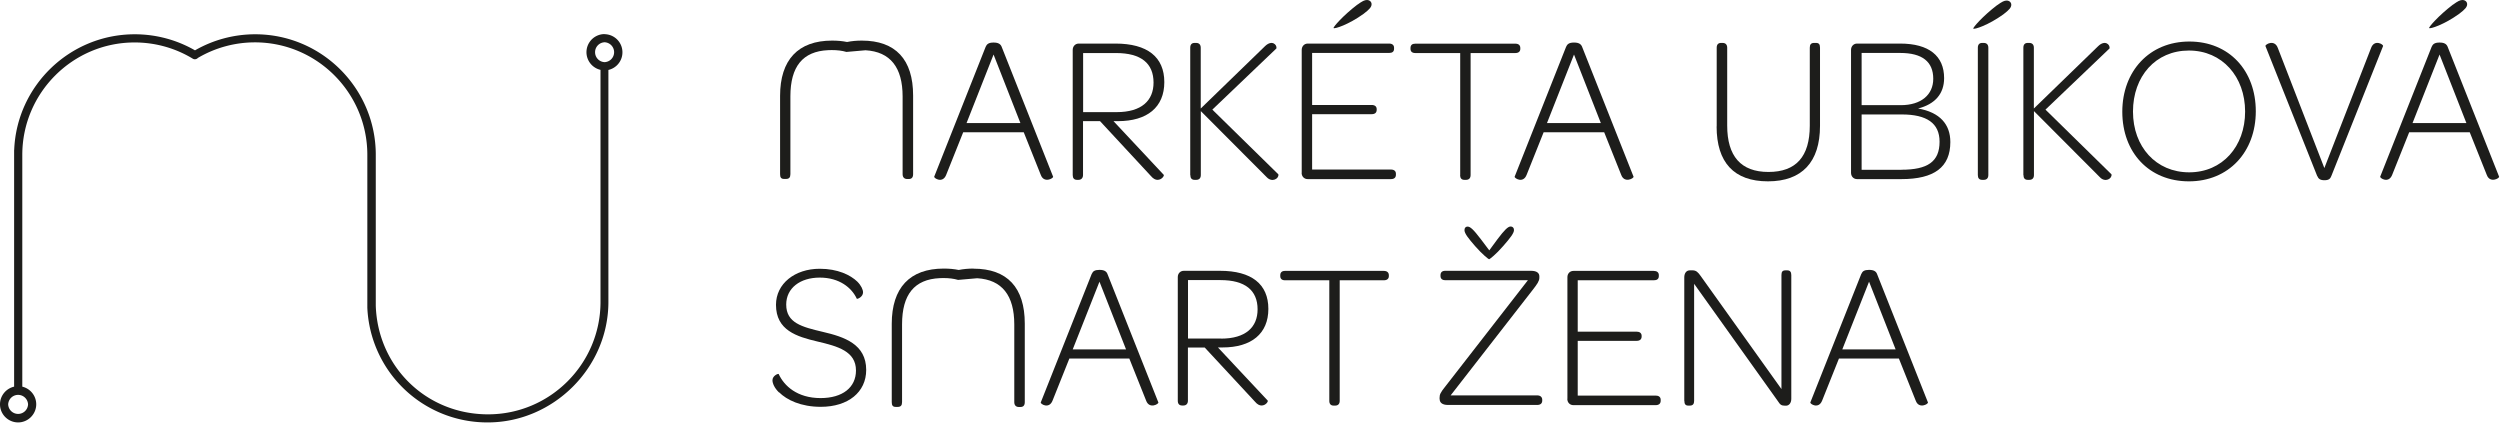
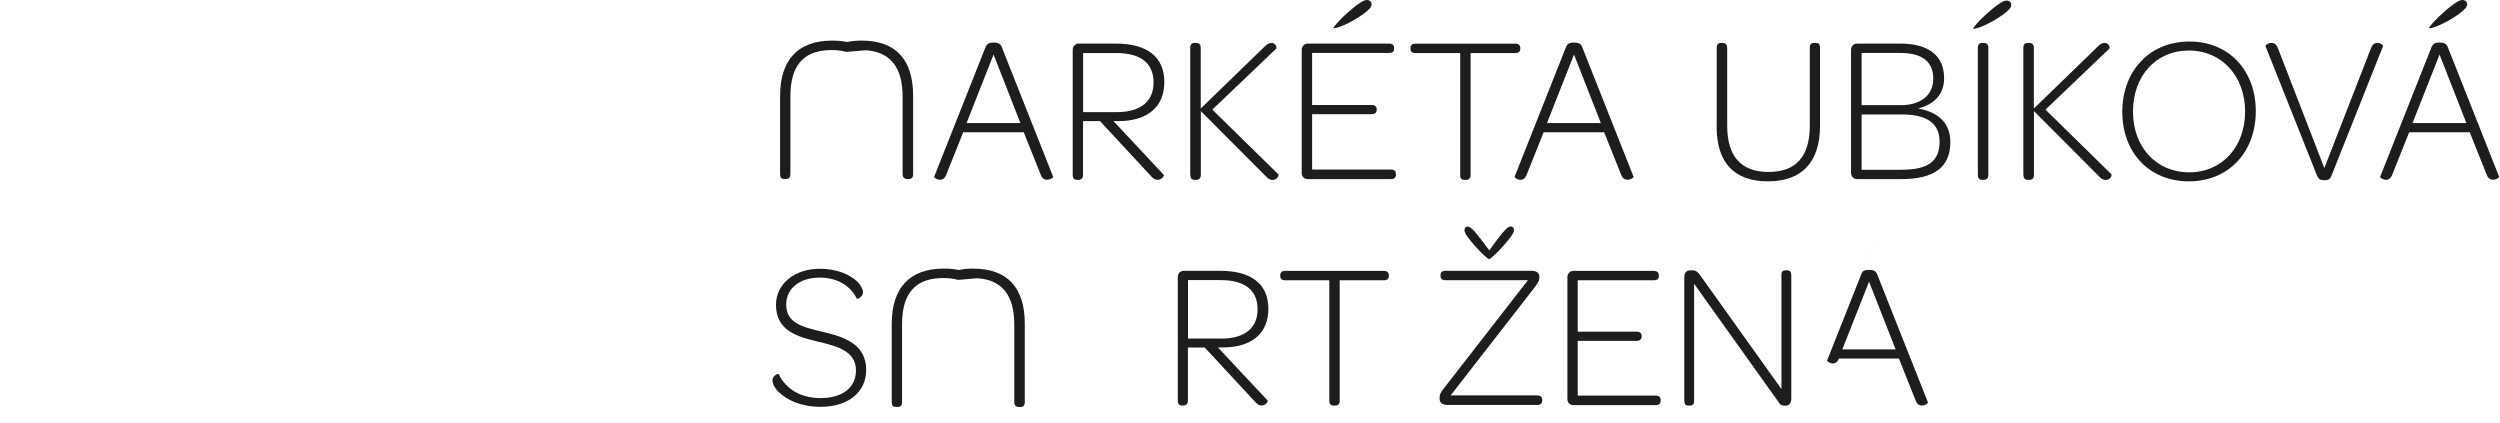
<svg xmlns="http://www.w3.org/2000/svg" version="1.1" id="svg1419" width="250" height="42.257">
  <defs id="defs1358">
    <style id="style1356">.d{fill:#1d1d1b}</style>
  </defs>
  <g id="b" transform="scale(.929)">
    <g id="c">
      <g id="g1415">
-         <path class="d" d="M65.08 3.67a1.95 1.95 0 0 0-.44 3.85V32.5c0 6.67-5.43 12.1-12.1 12.1s-11.88-5.14-12.09-11.7V16.67c0-7.16-5.82-12.98-12.98-12.98-2.28 0-4.52.6-6.48 1.73-1.96-1.13-4.2-1.73-6.48-1.73-6.98 0-12.68 5.51-12.98 12.4 0 .03-.01.07-.01.11v25.42c-.87.2-1.52.98-1.52 1.9 0 1.08.88 1.95 1.95 1.95 1.07 0 1.95-.88 1.95-1.95 0-.92-.64-1.69-1.5-1.9V16.67c0-6.67 5.43-12.1 12.09-12.1 2.21 0 4.37.6 6.25 1.74.18.12.42.08.57-.08 1.85-1.09 3.97-1.67 6.13-1.67 6.66 0 12.08 5.41 12.1 12.07v16.48a12.92 12.92 0 0 0 12.97 12.36c6.99 0 12.98-5.82 12.98-12.98V7.53a1.95 1.95 0 0 0-.44-3.85ZM3.02 43.53a1.071 1.071 0 0 1-2.14 0 1.071 1.071 0 0 1 2.14 0zM65.08 6.69a1.071 1.071 0 0 1 0-2.14 1.071 1.071 0 0 1 0 2.14z" id="path1361" />
        <g id="g1391">
          <path class="d" d="M106.12 5.01c.11-.27.32-.43.83-.43s.74.16.86.43l5.55 14.01c.04.18-.99.74-1.33-.2l-1.83-4.58h-6.52l-1.83 4.58c-.38.97-1.33.36-1.29.2l5.55-14.01zm3.72 8.24-2.89-7.38-2.91 7.38z" id="path1363" />
          <path class="d" d="m119.86 13.04 5.41 5.78c.07.09-.2.54-.68.54-.2 0-.45-.11-.7-.41l-5.48-5.91h-1.83v5.8c0 .29-.16.52-.5.52h-.14c-.32 0-.47-.18-.47-.52V5.37c0-.38.27-.68.65-.68h3.95c3.43 0 5.26 1.44 5.26 4.15 0 2.71-1.85 4.2-4.99 4.2h-.5zm.34-.97c2.68 0 3.97-1.24 3.97-3.18 0-2.08-1.35-3.18-4.04-3.18h-3.54v6.36z" id="path1365" />
          <path class="d" d="M128.12 18.84V5.14c0-.34.16-.52.47-.52h.16c.32 0 .5.18.5.52v6.54l6.93-6.72c.74-.7 1.29-.16 1.22.25l-6.9 6.59 7.11 6.97c.07.47-.68.9-1.24.32l-7.11-7.13v6.88c0 .34-.18.52-.5.52h-.16c-.32 0-.47-.18-.47-.52z" id="path1367" />
          <path class="d" d="M140.12 18.61V5.37c0-.38.27-.68.65-.68h8.75c.34 0 .54.16.54.45v.11c0 .32-.2.45-.54.45h-8.28v5.6h6.41c.34 0 .54.16.54.45v.07c0 .32-.2.47-.54.47h-6.41v5.96h8.48c.34 0 .54.16.54.45v.11c0 .32-.2.47-.54.47h-8.96c-.38 0-.65-.29-.65-.68zm6-18.11c.52-.38.77-.5 1.02-.5.27 0 .5.18.5.45 0 .29-.2.54-.86 1.04-1.62 1.17-3.14 1.65-3.23 1.53-.07-.09 1.02-1.35 2.57-2.53z" id="path1369" />
          <path class="d" d="M157.18 18.84V5.71h-4.83c-.34 0-.52-.16-.52-.45v-.09c0-.32.18-.47.52-.47h10.76c.34 0 .54.16.54.47v.09c0 .29-.2.45-.54.45h-4.81v13.13c0 .34-.18.52-.5.52h-.16c-.32 0-.47-.18-.47-.52z" id="path1371" />
          <path class="d" d="M168.6 5.01c.11-.27.32-.43.83-.43s.74.16.86.43l5.55 14.01c.04.18-.99.74-1.33-.2l-1.83-4.58h-6.52l-1.83 4.58c-.38.97-1.33.36-1.29.2l5.55-14.01zm3.72 8.24-2.89-7.38-2.91 7.38z" id="path1373" />
          <g id="g1389">
            <path class="d" d="M184.79 13.61V5.14c0-.34.16-.52.47-.52h.16c.32 0 .5.18.5.52v8.38c0 3.29 1.47 4.99 4.44 4.99 2.97 0 4.45-1.65 4.45-4.99V5.14c0-.36.14-.52.47-.52h.2c.32 0 .43.16.43.52v8.42c0 3.88-1.94 5.96-5.6 5.96-3.66 0-5.53-2.03-5.53-5.91z" id="path1375" />
            <path class="d" d="M199.25 18.61V5.37c0-.38.27-.68.65-.68h4.63c3.11 0 4.74 1.33 4.74 3.72 0 1.67-.97 2.8-2.8 3.27 2.35.41 3.47 1.71 3.47 3.61 0 2.71-1.74 3.99-5.26 3.99h-4.78c-.38 0-.65-.29-.65-.68zm5.35-7.29c2.21 0 3.5-1.13 3.5-2.84 0-1.83-1.17-2.78-3.56-2.78h-4.15v5.62h4.22zm.07 6.95c2.82 0 4.11-.86 4.11-3.02 0-1.99-1.38-2.93-4.06-2.93h-4.33v5.96h4.29z" id="path1377" />
            <path class="d" d="M214.98.56c.52-.38.77-.5 1.02-.5.27 0 .5.18.5.45 0 .29-.2.54-.86 1.04-1.62 1.17-3.14 1.65-3.23 1.53-.07-.09 1.02-1.35 2.57-2.53zm-2.08 18.28V5.14c0-.34.16-.52.47-.52h.16c.32 0 .5.18.5.52v13.7c0 .34-.18.52-.5.52h-.16c-.32 0-.47-.18-.47-.52z" id="path1379" />
            <path class="d" d="M217.8 18.84V5.14c0-.34.16-.52.47-.52h.16c.32 0 .5.18.5.52v6.54l6.93-6.72c.74-.7 1.29-.16 1.22.25l-6.9 6.59 7.11 6.97c.07.47-.68.9-1.24.32l-7.11-7.13v6.88c0 .34-.18.52-.5.52h-.16c-.32 0-.47-.18-.47-.52z" id="path1381" />
            <path class="d" d="M228.45 12.03c0-4.38 2.93-7.56 7.22-7.56 4.29 0 7.15 3.14 7.15 7.51 0 4.37-2.91 7.54-7.2 7.54s-7.17-3.11-7.17-7.49zm13.22-.02c0-3.75-2.46-6.57-6.05-6.57s-6.02 2.78-6.02 6.57c0 3.79 2.48 6.54 6.05 6.54s6.02-2.78 6.02-6.54z" id="path1383" />
            <path class="d" d="m249.43 18.95-5.57-13.99c-.05-.18.97-.77 1.33.2l5.01 12.93 5.03-12.93c.36-.97 1.35-.38 1.29-.2l-5.57 13.99c-.11.29-.27.45-.74.45s-.65-.16-.77-.45z" id="path1385" />
            <path class="d" d="M261.77 5.01c.11-.27.32-.43.83-.43s.74.16.86.43l5.55 14.01c.04.18-.99.74-1.33-.2l-1.83-4.58h-6.52l-1.83 4.58c-.38.97-1.33.36-1.29.2l5.55-14.01zm3.72 8.24-2.89-7.38-2.91 7.38zM264.05.5c.52-.38.77-.5 1.02-.5.27 0 .5.18.5.45 0 .29-.2.54-.86 1.04-1.62 1.17-3.14 1.65-3.23 1.53-.07-.09 1.02-1.35 2.57-2.53z" id="path1387" />
          </g>
        </g>
        <path class="d" d="M92.78 4.37c-.58 0-1.11.05-1.6.15-.49-.1-1.02-.15-1.61-.15-3.66 0-5.6 2.07-5.6 5.95v8.42c0 .36.11.52.43.52h.21c.33 0 .47-.16.47-.52v-8.37c0-3.2 1.32-4.85 4.07-4.97.12 0 .25-.01.37-.01.59 0 1.12.06 1.59.2l2.06-.18c2.67.16 3.99 1.85 3.99 4.97v8.37c0 .33.18.52.5.52h.16c.32 0 .47-.18.47-.52v-8.47c0-3.88-1.89-5.91-5.52-5.91Z" id="path1393" />
        <g id="g1411">
          <path class="d" d="M83.86 42.25c-.51-.49-.71-1-.71-1.32 0-.49.62-.74.67-.67.58 1.27 1.99 2.59 4.51 2.59 2.36 0 3.81-1.14 3.81-2.97 0-2.07-1.96-2.61-4.15-3.12-2.23-.53-4.46-1.2-4.46-3.95 0-2.28 2.03-3.88 4.71-3.88 1.94 0 3.3.67 4.04 1.38.42.42.62.87.62 1.16 0 .49-.6.74-.67.69-.54-1.18-1.87-2.28-3.99-2.28s-3.61 1.14-3.61 2.9c0 1.99 1.7 2.41 3.93 2.94 2.32.54 4.68 1.32 4.68 4.1 0 2.39-1.94 3.97-4.89 3.97-2.14 0-3.66-.74-4.48-1.56z" id="path1395" />
-           <path class="d" d="M117.53 29.47c.11-.27.31-.42.82-.42s.74.16.85.42l5.49 13.85c.04.18-.98.74-1.32-.2l-1.81-4.53h-6.45l-1.81 4.53c-.38.96-1.32.36-1.27.2l5.49-13.85zm3.68 8.14-2.86-7.29-2.88 7.29h5.73z" id="path1397" />
          <path class="d" d="m131.11 37.41 5.35 5.71c.07.09-.2.53-.67.53-.2 0-.45-.11-.69-.4l-5.42-5.84h-1.81v5.73c0 .29-.16.51-.49.51h-.13c-.31 0-.47-.18-.47-.51V29.82c0-.38.27-.67.65-.67h3.9c3.39 0 5.2 1.43 5.2 4.1s-1.83 4.15-4.93 4.15h-.49zm.33-.96c2.65 0 3.93-1.23 3.93-3.15 0-2.05-1.34-3.15-3.99-3.15h-3.5v6.29h3.57z" id="path1399" />
          <path class="d" d="M143.09 43.15V30.17h-4.77c-.33 0-.51-.16-.51-.45v-.09c0-.31.18-.47.51-.47h10.64c.33 0 .54.16.54.47v.09c0 .29-.2.45-.54.45h-4.75v12.98c0 .33-.18.51-.49.51h-.16c-.31 0-.47-.18-.47-.51z" id="path1401" />
          <path class="d" d="M154.96 42.97v-.16c0-.34.09-.56.65-1.25l8.86-11.4h-8.9c-.33 0-.51-.16-.51-.45v-.09c0-.31.18-.47.51-.47h9.24c.65 0 .89.27.89.6v.16c0 .34-.25.69-.65 1.21l-8.9 11.44h9.32c.33 0 .54.18.54.47v.09c0 .31-.2.47-.54.47h-9.61c-.65 0-.89-.29-.89-.62zm3.84-16.46c-.74-.85-1.16-1.38-1.16-1.74 0-.24.13-.38.33-.38.29 0 .62.29 1.45 1.38l.89 1.18.89-1.21c.74-.98 1.12-1.36 1.41-1.36.2 0 .36.13.36.38 0 .34-.4.85-1.14 1.7-.83.96-1.49 1.45-1.54 1.45-.05 0-.71-.51-1.49-1.4z" id="path1403" />
          <path class="d" d="M168.72 42.92V29.83c0-.38.27-.67.65-.67h8.65c.33 0 .54.16.54.45v.11c0 .31-.2.45-.54.45h-8.19v5.53h6.34c.33 0 .54.16.54.45v.07c0 .31-.2.47-.54.47h-6.34v5.89h8.39c.33 0 .54.16.54.45v.11c0 .31-.2.47-.54.47h-8.86c-.38 0-.65-.29-.65-.67z" id="path1405" />
          <path class="d" d="M181.3 43.15V29.86c0-.42.2-.76.6-.76h.29c.4 0 .6.22.87.6l8.7 12.18V29.61c0-.36.11-.51.45-.51h.16c.31 0 .45.16.45.51v13.32c0 .42-.22.74-.58.74h-.09c-.42 0-.54-.13-.76-.47l-9.03-12.65v12.6c0 .33-.13.51-.47.51h-.16c-.31 0-.42-.18-.42-.51z" id="path1407" />
-           <path class="d" d="M200.37 29.47c.11-.27.31-.42.82-.42s.74.16.85.42l5.49 13.85c.04.18-.98.74-1.32-.2l-1.81-4.53h-6.45l-1.81 4.53c-.38.96-1.32.36-1.27.2l5.49-13.85zm3.68 8.14-2.86-7.29-2.88 7.29h5.73z" id="path1409" />
+           <path class="d" d="M200.37 29.47c.11-.27.31-.42.82-.42s.74.16.85.42l5.49 13.85c.04.18-.98.74-1.32-.2l-1.81-4.53h-6.45c-.38.96-1.32.36-1.27.2l5.49-13.85zm3.68 8.14-2.86-7.29-2.88 7.29h5.73z" id="path1409" />
        </g>
        <path class="d" d="M104.8 28.91c-.58 0-1.11.05-1.6.15-.49-.1-1.02-.15-1.61-.15-3.66 0-5.6 2.07-5.6 5.95v8.42c0 .36.11.52.43.52h.21c.33 0 .47-.16.47-.52v-8.37c0-3.2 1.32-4.85 4.07-4.97.12 0 .25-.01.37-.01.59 0 1.12.06 1.59.2l2.06-.18c2.67.16 3.99 1.85 3.99 4.97v8.37c0 .33.18.52.5.52h.16c.32 0 .47-.18.47-.52v-8.46c0-3.88-1.89-5.91-5.52-5.91z" id="path1413" />
      </g>
    </g>
  </g>
</svg>